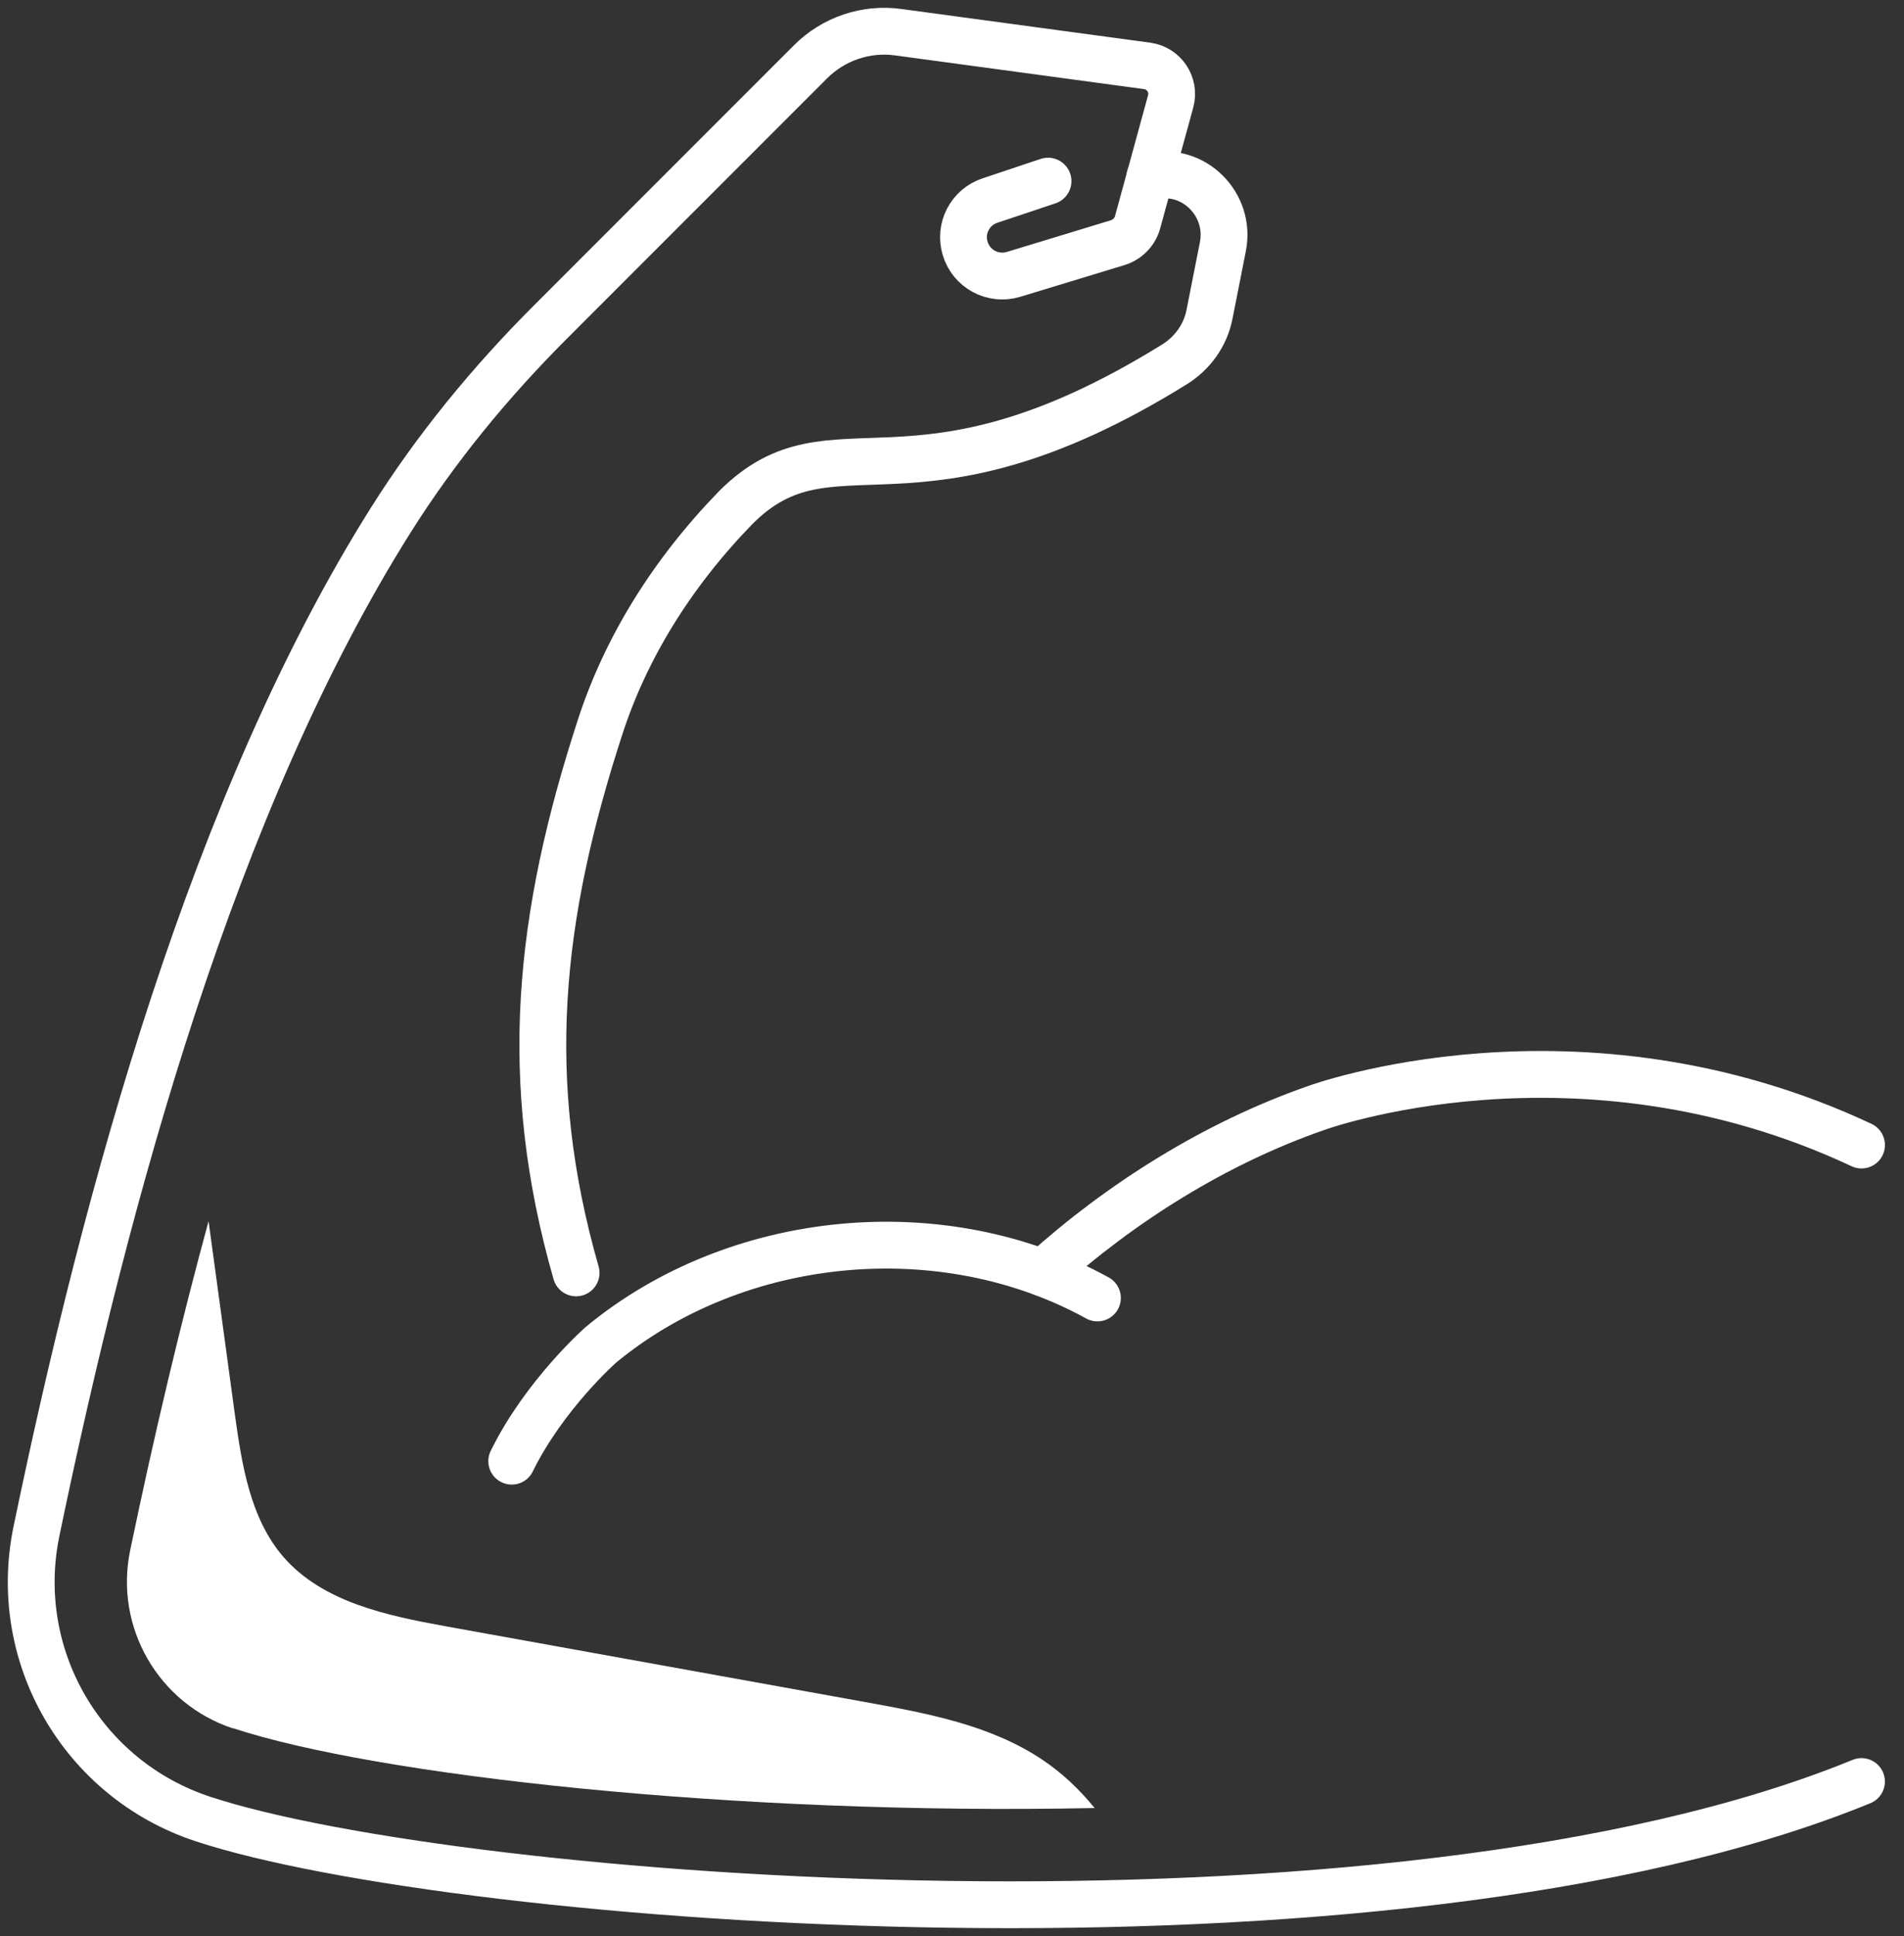
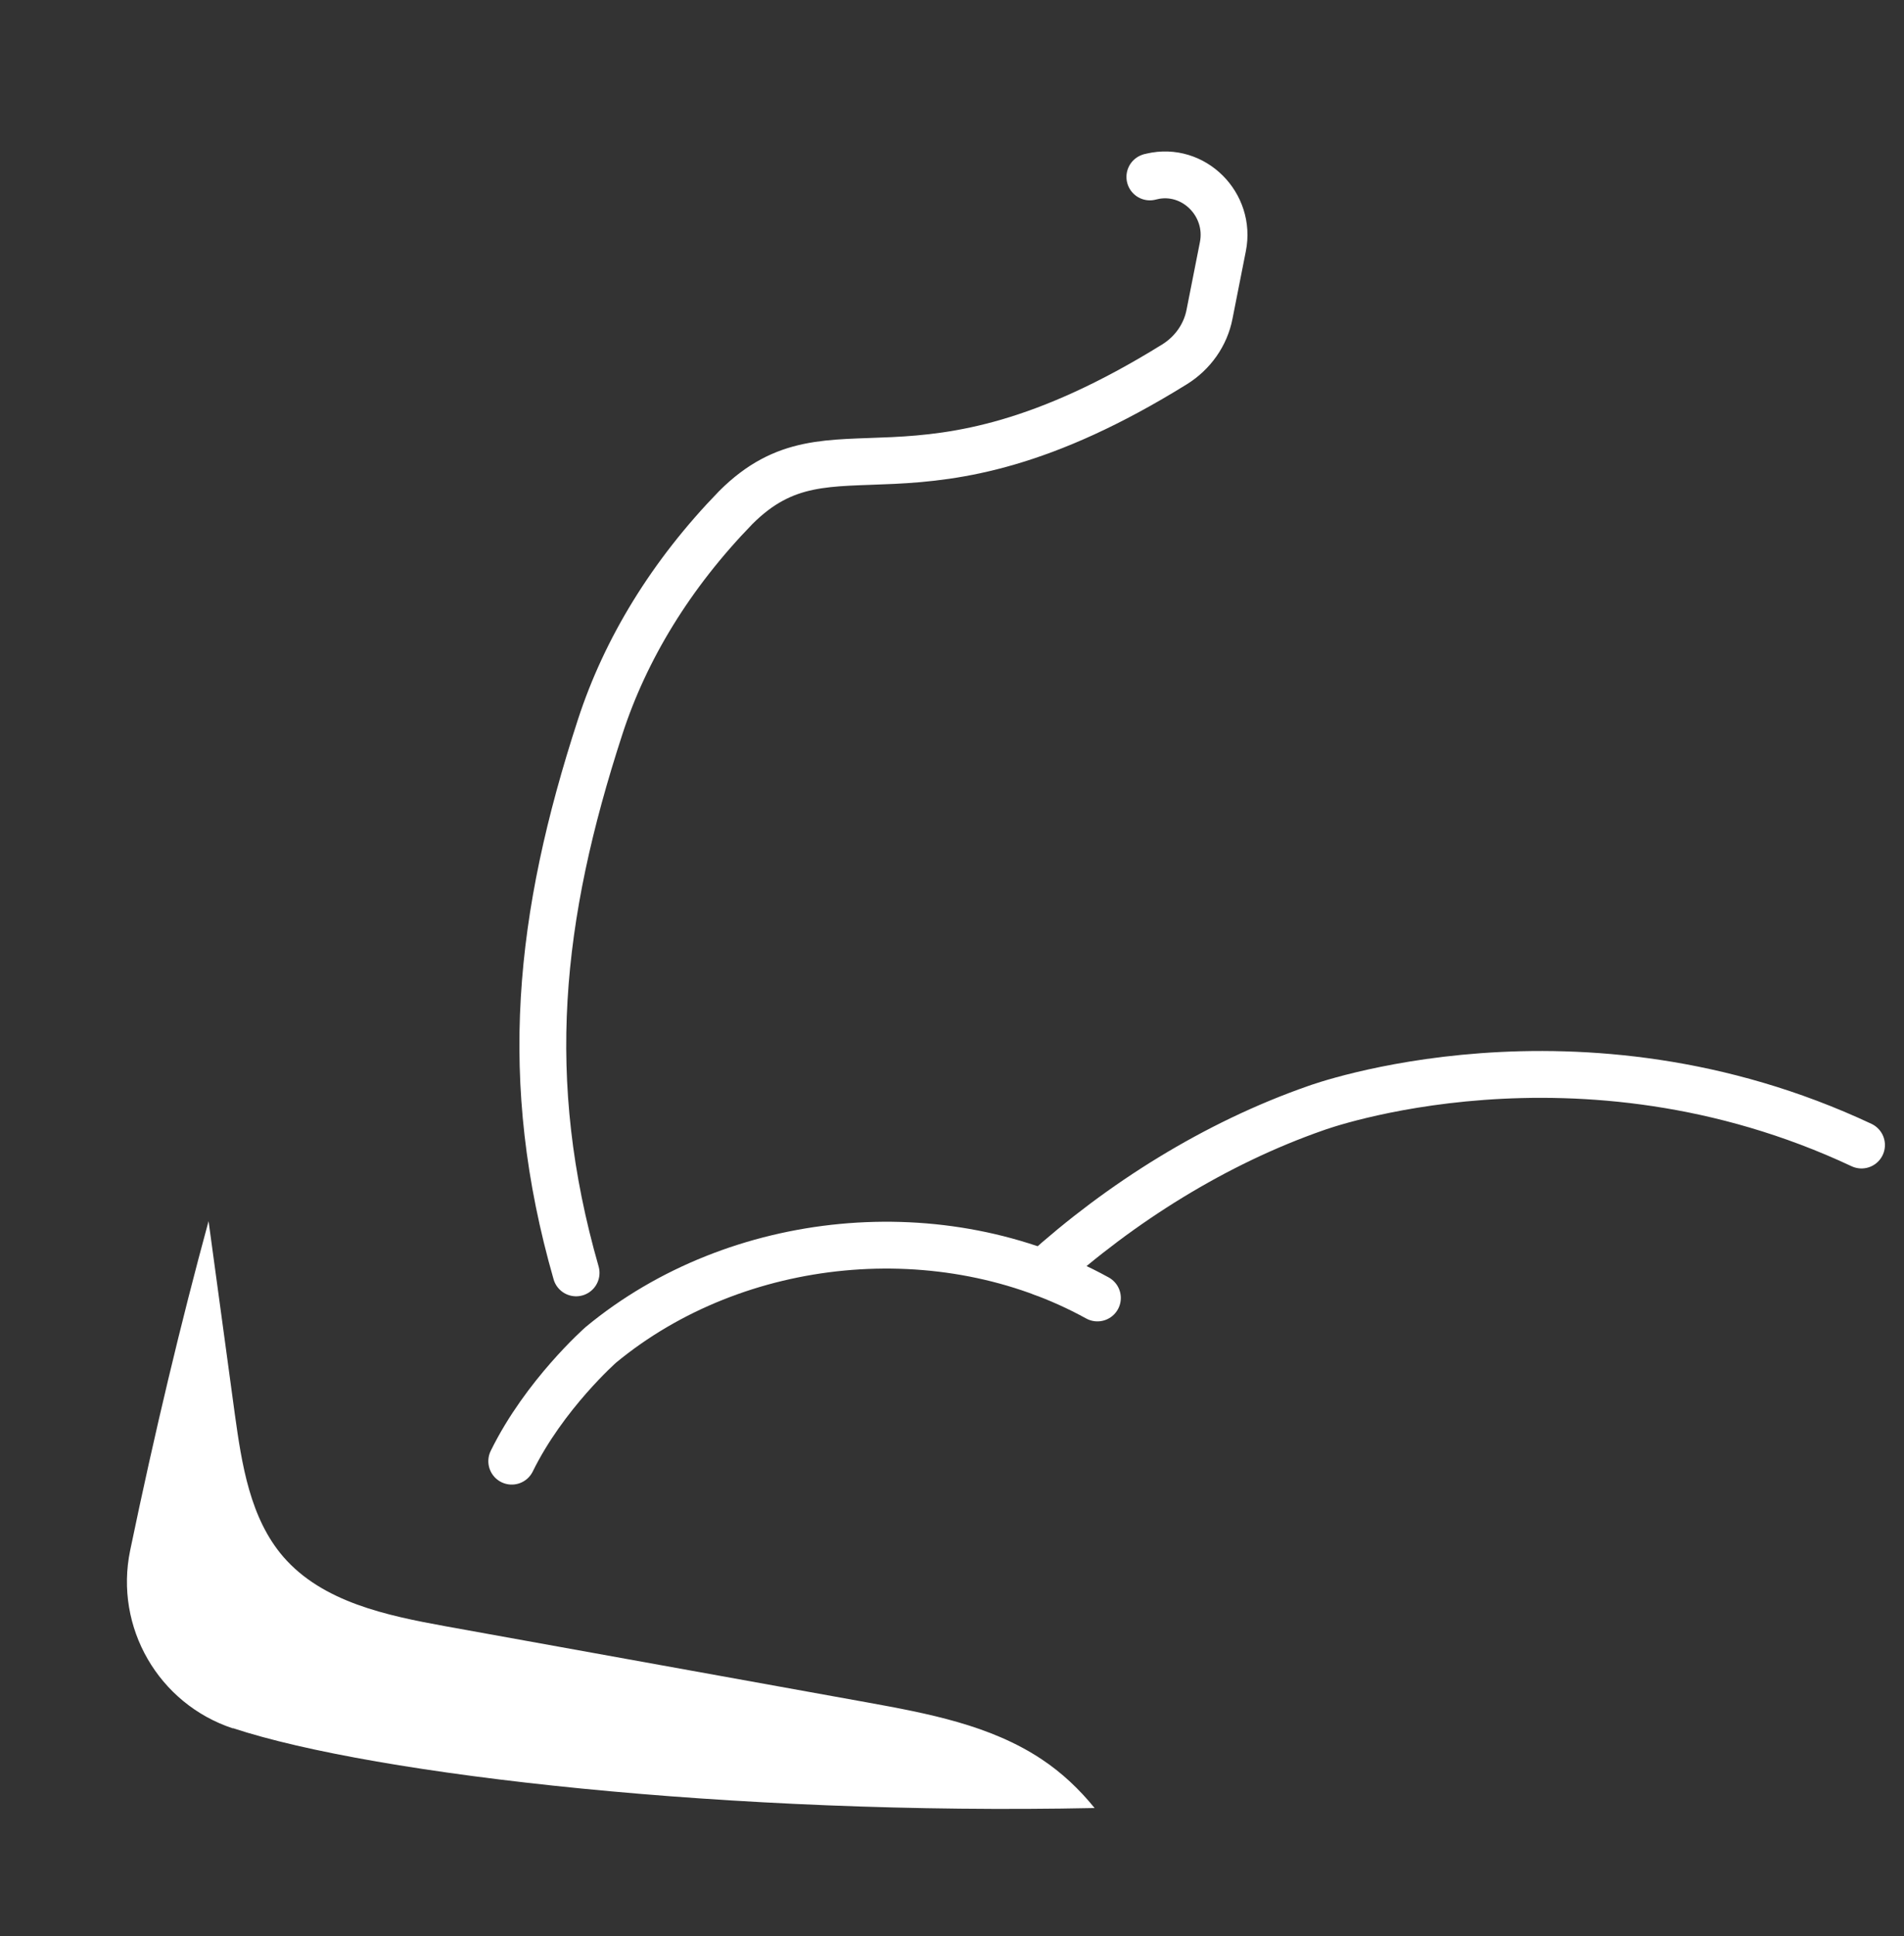
<svg xmlns="http://www.w3.org/2000/svg" fill="none" viewBox="0 0 61 62" height="62" width="61">
  <rect x="0" y="0" width="61" height="62" fill="#333333" stroke="none" />
  <path stroke-linecap="round" stroke-miterlimit="10" stroke-width="1.5" stroke="white" d="M35.159 41.567C30.201 38.837 23.609 39.467 19.252 43.067C19.252 43.067 17.445 44.657 16.395 46.794" />
  <path stroke-linecap="round" stroke-miterlimit="10" stroke-width="1.5" stroke="white" d="M33.412 40.764C35.895 38.522 38.932 36.61 42.164 35.485C42.164 35.485 50.541 32.402 59.639 36.67" />
  <path stroke-linecap="round" stroke-miterlimit="10" stroke-width="1.5" stroke="white" d="M18.457 40.764C16.687 34.592 17.242 29.372 19.229 23.275C20.039 20.785 21.494 18.393 23.572 16.255C26.706 13.12 29.196 16.9 37.633 11.666C38.211 11.306 38.623 10.728 38.751 10.061L39.178 7.901C39.448 6.551 38.241 5.336 36.898 5.651C36.876 5.651 36.861 5.658 36.839 5.666" />
-   <path stroke-linecap="round" stroke-miterlimit="10" stroke-width="1.5" stroke="white" d="M33.576 5.801L31.716 6.423C31.079 6.633 30.726 7.316 30.921 7.953C31.116 8.613 31.814 8.988 32.474 8.786L35.804 7.773C36.119 7.676 36.366 7.428 36.449 7.106L37.506 3.244C37.648 2.719 37.296 2.186 36.756 2.111L28.776 1.031C27.749 0.889 26.706 1.241 25.971 1.976L17.632 10.316C15.704 12.243 13.972 14.351 12.517 16.66C6.862 25.645 3.427 38.154 1.17 49.029C0.338 53.019 2.633 56.979 6.502 58.254C14.61 60.924 44.458 63.271 59.638 57.054" />
  <path fill="white" d="M7.462 55.344C12.03 56.852 23.482 58.142 35.069 57.902C34.581 57.302 34.019 56.769 33.374 56.342C31.731 55.247 29.721 54.872 27.779 54.519C23.279 53.709 18.779 52.892 14.28 52.082C12.382 51.737 10.335 51.309 9.075 49.855C8.01 48.617 7.747 46.9 7.522 45.28C7.245 43.225 6.96 41.162 6.682 39.107C5.797 42.355 4.957 45.865 4.17 49.652C3.66 52.112 5.077 54.564 7.462 55.352V55.344Z" />
</svg>